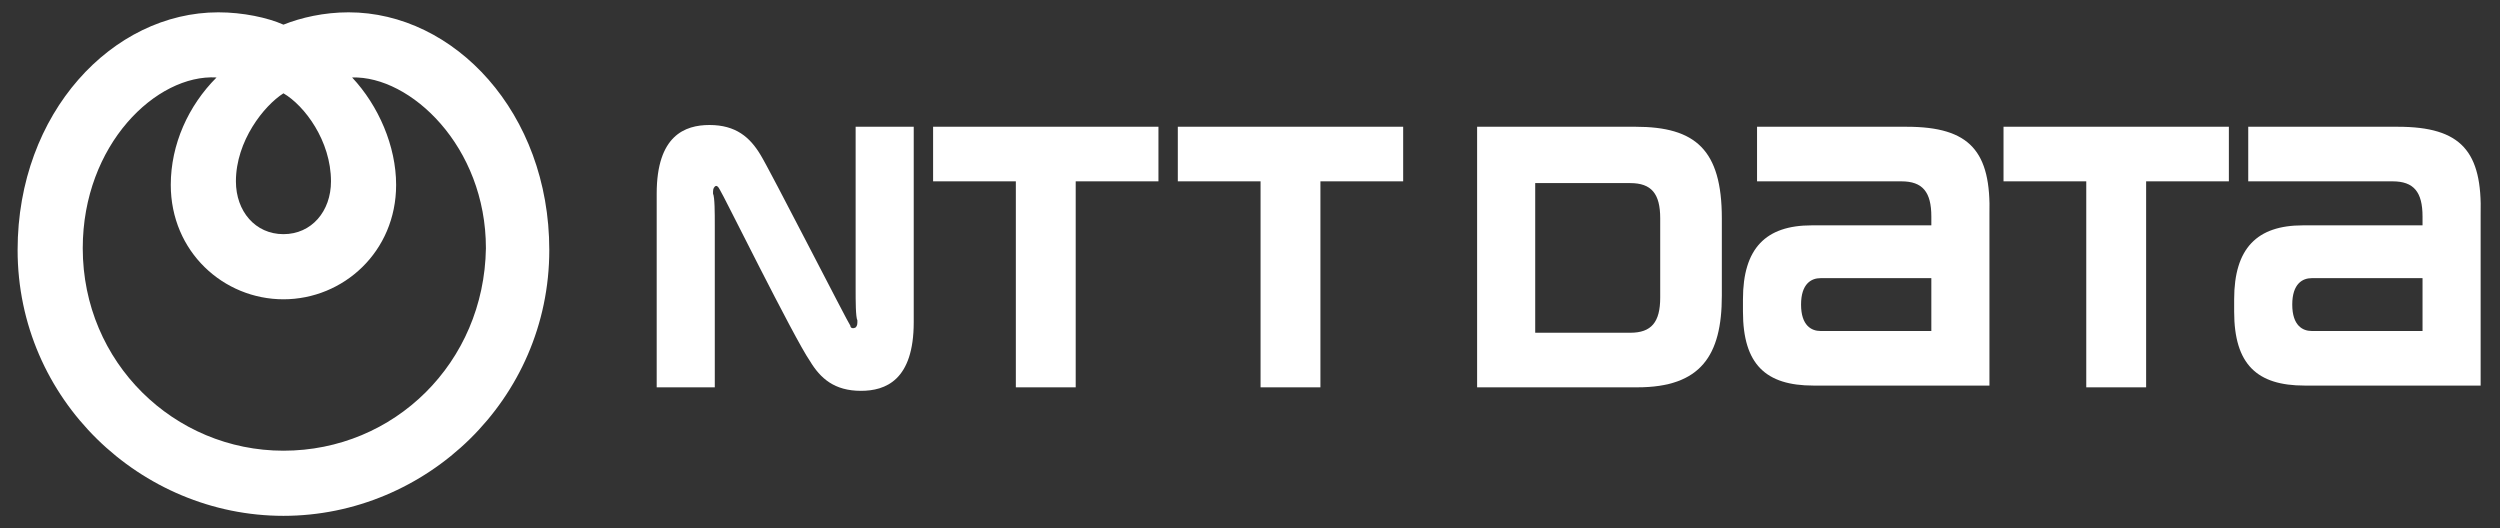
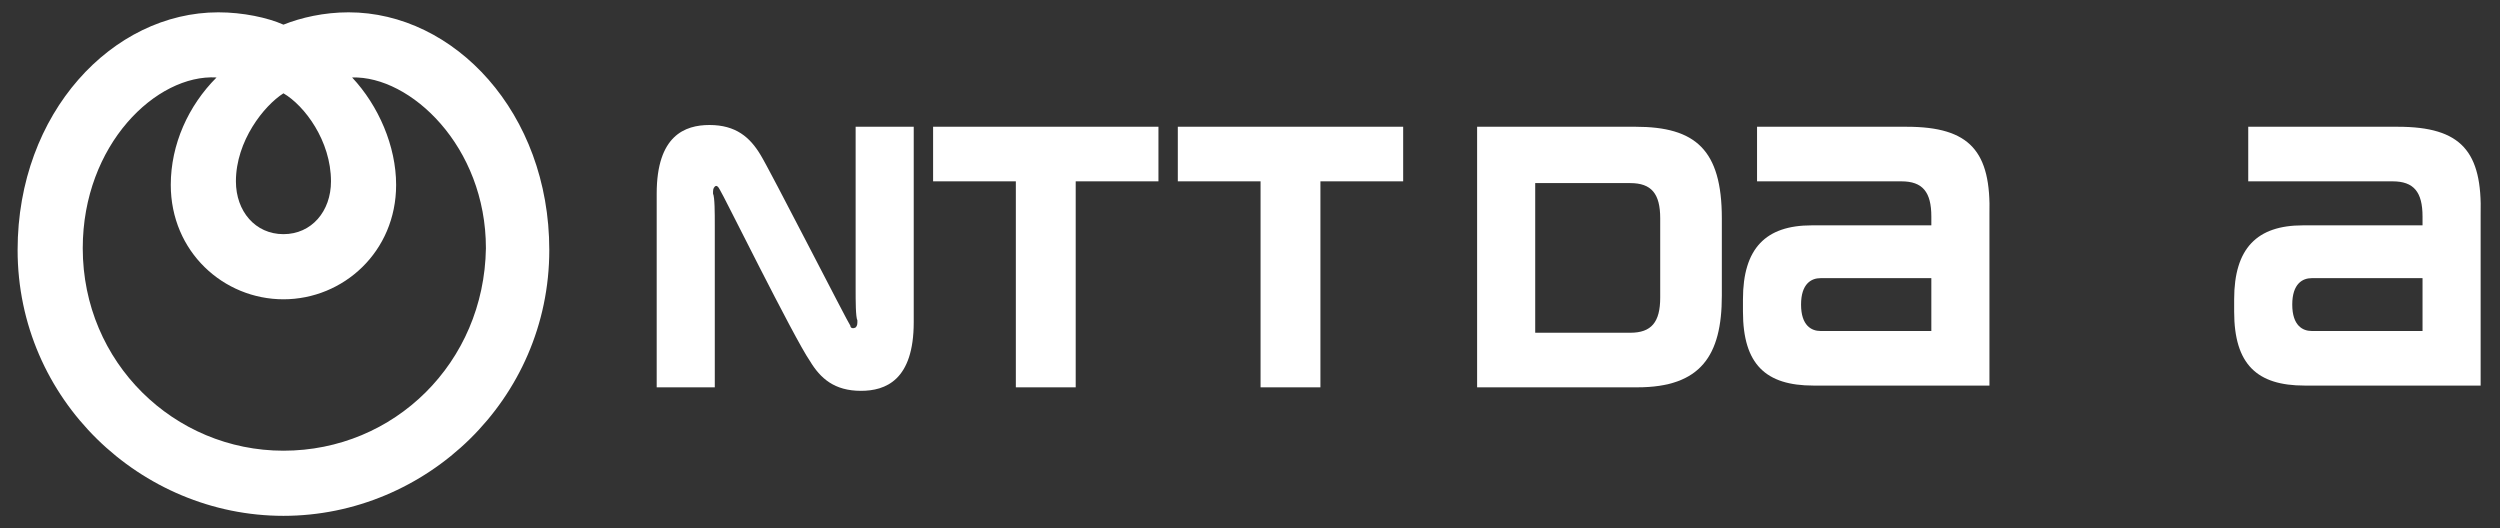
<svg xmlns="http://www.w3.org/2000/svg" version="1.1" id="Layer_1" x="0px" y="0px" viewBox="0 0 142 30" style="enable-background:new 0 0 142 30;" xml:space="preserve">
  <rect x="0" y="0" width="142" height="30" fill="#333333" stroke="none" />
  <style type="text/css">
	.st0{fill-rule:evenodd;clip-rule:evenodd;fill:#FFFFFF;}
	.st1{fill:#FFFFFF;}
</style>
  <g>
    <path class="st0" d="M19.8,0.7c-1.4,0-2.7,0.3-3.7,0.7c-0.9-0.4-2.3-0.7-3.7-0.7C6.4,0.7,1,6.4,1,14.2c0,8.5,7,15.1,15.1,15.1   s15.1-6.6,15.1-15.1C31.2,6.4,25.8,0.7,19.8,0.7L19.8,0.7z M16.1,5.3c1.2,0.7,2.7,2.7,2.7,5c0,1.7-1.1,3-2.7,3s-2.7-1.3-2.7-3   C13.4,8,15,6,16.1,5.3L16.1,5.3z M16.1,25.6c-6.2,0-11.4-5-11.4-11.5c0-5.9,4.2-9.9,7.6-9.7C10.7,6,9.7,8.2,9.7,10.5   c0,3.8,3,6.5,6.4,6.5s6.4-2.7,6.4-6.5c0-2.2-1-4.5-2.5-6.1c3.3-0.1,7.6,3.9,7.6,9.7C27.5,20.6,22.4,25.6,16.1,25.6z" />
    <g>
      <path class="st1" d="M53,7.2v3.1c0,0,4.4,0,4.7,0c0,0.3,0,11.7,0,11.7h3.4c0,0,0-11.3,0-11.7c0.3,0,4.7,0,4.7,0V7.2H53L53,7.2z" />
      <path class="st1" d="M108.3,7.2h-8.5v3.1h8.2c1.2,0,1.7,0.6,1.7,2c0,0,0,0.4,0,0.5c-0.3,0-6.8,0-6.8,0c-2.6,0-3.9,1.3-3.9,4.2v0.7    c0,3,1.3,4.2,4,4.2h10v-9.7C113.1,8.6,111.9,7.2,108.3,7.2z M103.4,18.8c-0.5,0-1.1-0.3-1.1-1.5s0.6-1.5,1.1-1.5c0,0,6,0,6.3,0v3    C109.4,18.8,103.4,18.8,103.4,18.8z" />
      <path class="st1" d="M136.2,7.2h-8.5v3.1h8.2c1.2,0,1.7,0.6,1.7,2c0,0,0,0.4,0,0.5c-0.3,0-6.8,0-6.8,0c-2.6,0-3.9,1.3-3.9,4.2v0.7    c0,3,1.3,4.2,4,4.2h10v-9.7C141,8.6,139.8,7.2,136.2,7.2z M131.3,18.8c-0.5,0-1.1-0.3-1.1-1.5s0.6-1.5,1.1-1.5c0,0,6,0,6.3,0v3    C137.3,18.8,131.3,18.8,131.3,18.8z" />
      <path class="st1" d="M66.9,7.2v3.1c0,0,4.4,0,4.7,0c0,0.3,0,11.7,0,11.7H75c0,0,0-11.3,0-11.7c0.3,0,4.7,0,4.7,0V7.2H66.9    L66.9,7.2z" />
-       <path class="st1" d="M113.8,7.2v3.1c0,0,4.4,0,4.7,0c0,0.3,0,11.7,0,11.7h3.4c0,0,0-11.3,0-11.7c0.3,0,4.7,0,4.7,0V7.2H113.8    L113.8,7.2z" />
      <path class="st1" d="M97.8,16.8v-4.4c0-3.9-1.5-5.2-4.9-5.2h-9V22H93C96.6,22,97.8,20.2,97.8,16.8z M94.3,16.9c0,1.4-0.5,2-1.7,2    c0,0-5.1,0-5.4,0v-8.5c0.3,0,5.4,0,5.4,0c1.2,0,1.7,0.6,1.7,2C94.3,12.3,94.3,16.9,94.3,16.9z" />
      <path class="st1" d="M48.3,18.5c-0.1-0.1-4.6-8.9-5.1-9.7c-0.6-1-1.4-1.7-2.9-1.7c-1.4,0-3,0.6-3,3.9v11h3.3c0,0,0-8.6,0-9.2    c0-0.7,0-1.6-0.1-1.8c0-0.2,0-0.3,0.1-0.4c0.1-0.1,0.2,0,0.3,0.2c0.1,0.1,4.2,8.4,5.1,9.7c0.6,1,1.4,1.7,2.9,1.7    c1.4,0,3-0.6,3-3.9V7.2h-3.3c0,0,0,8.6,0,9.2c0,0.7,0,1.6,0.1,1.8c0,0.2,0,0.3-0.1,0.4C48.4,18.7,48.3,18.6,48.3,18.5z" />
    </g>
  </g>
</svg>